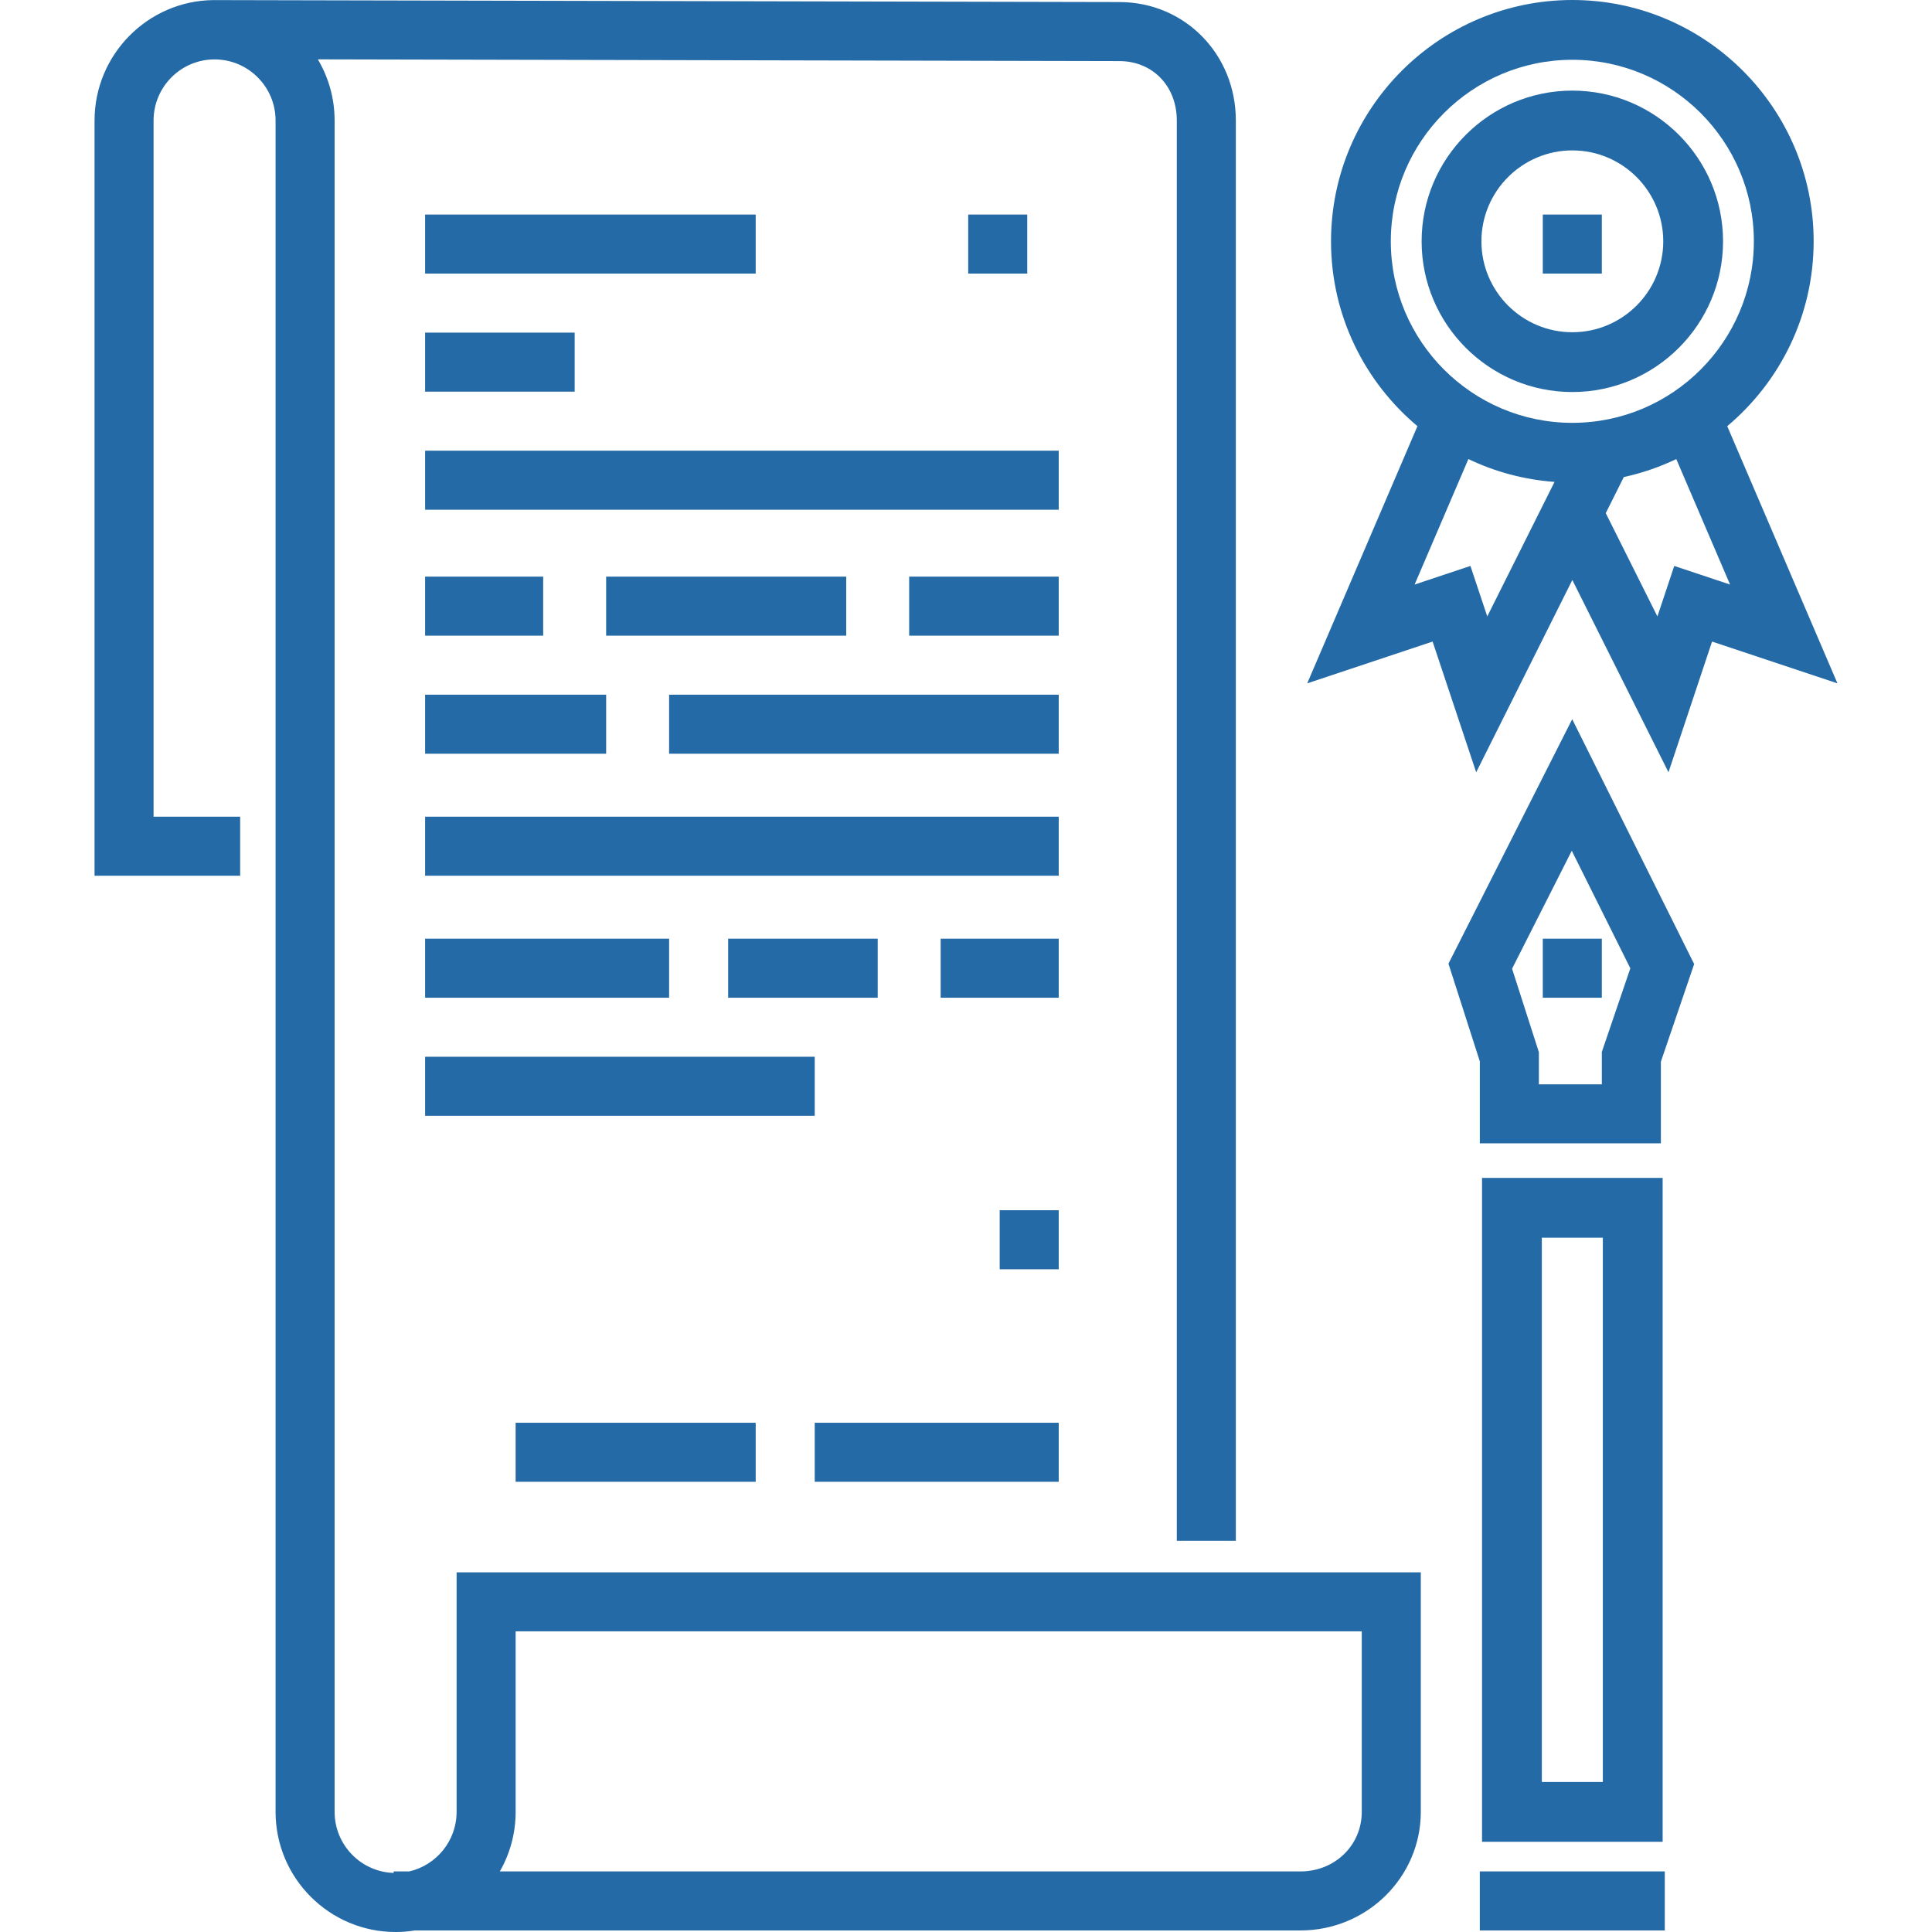
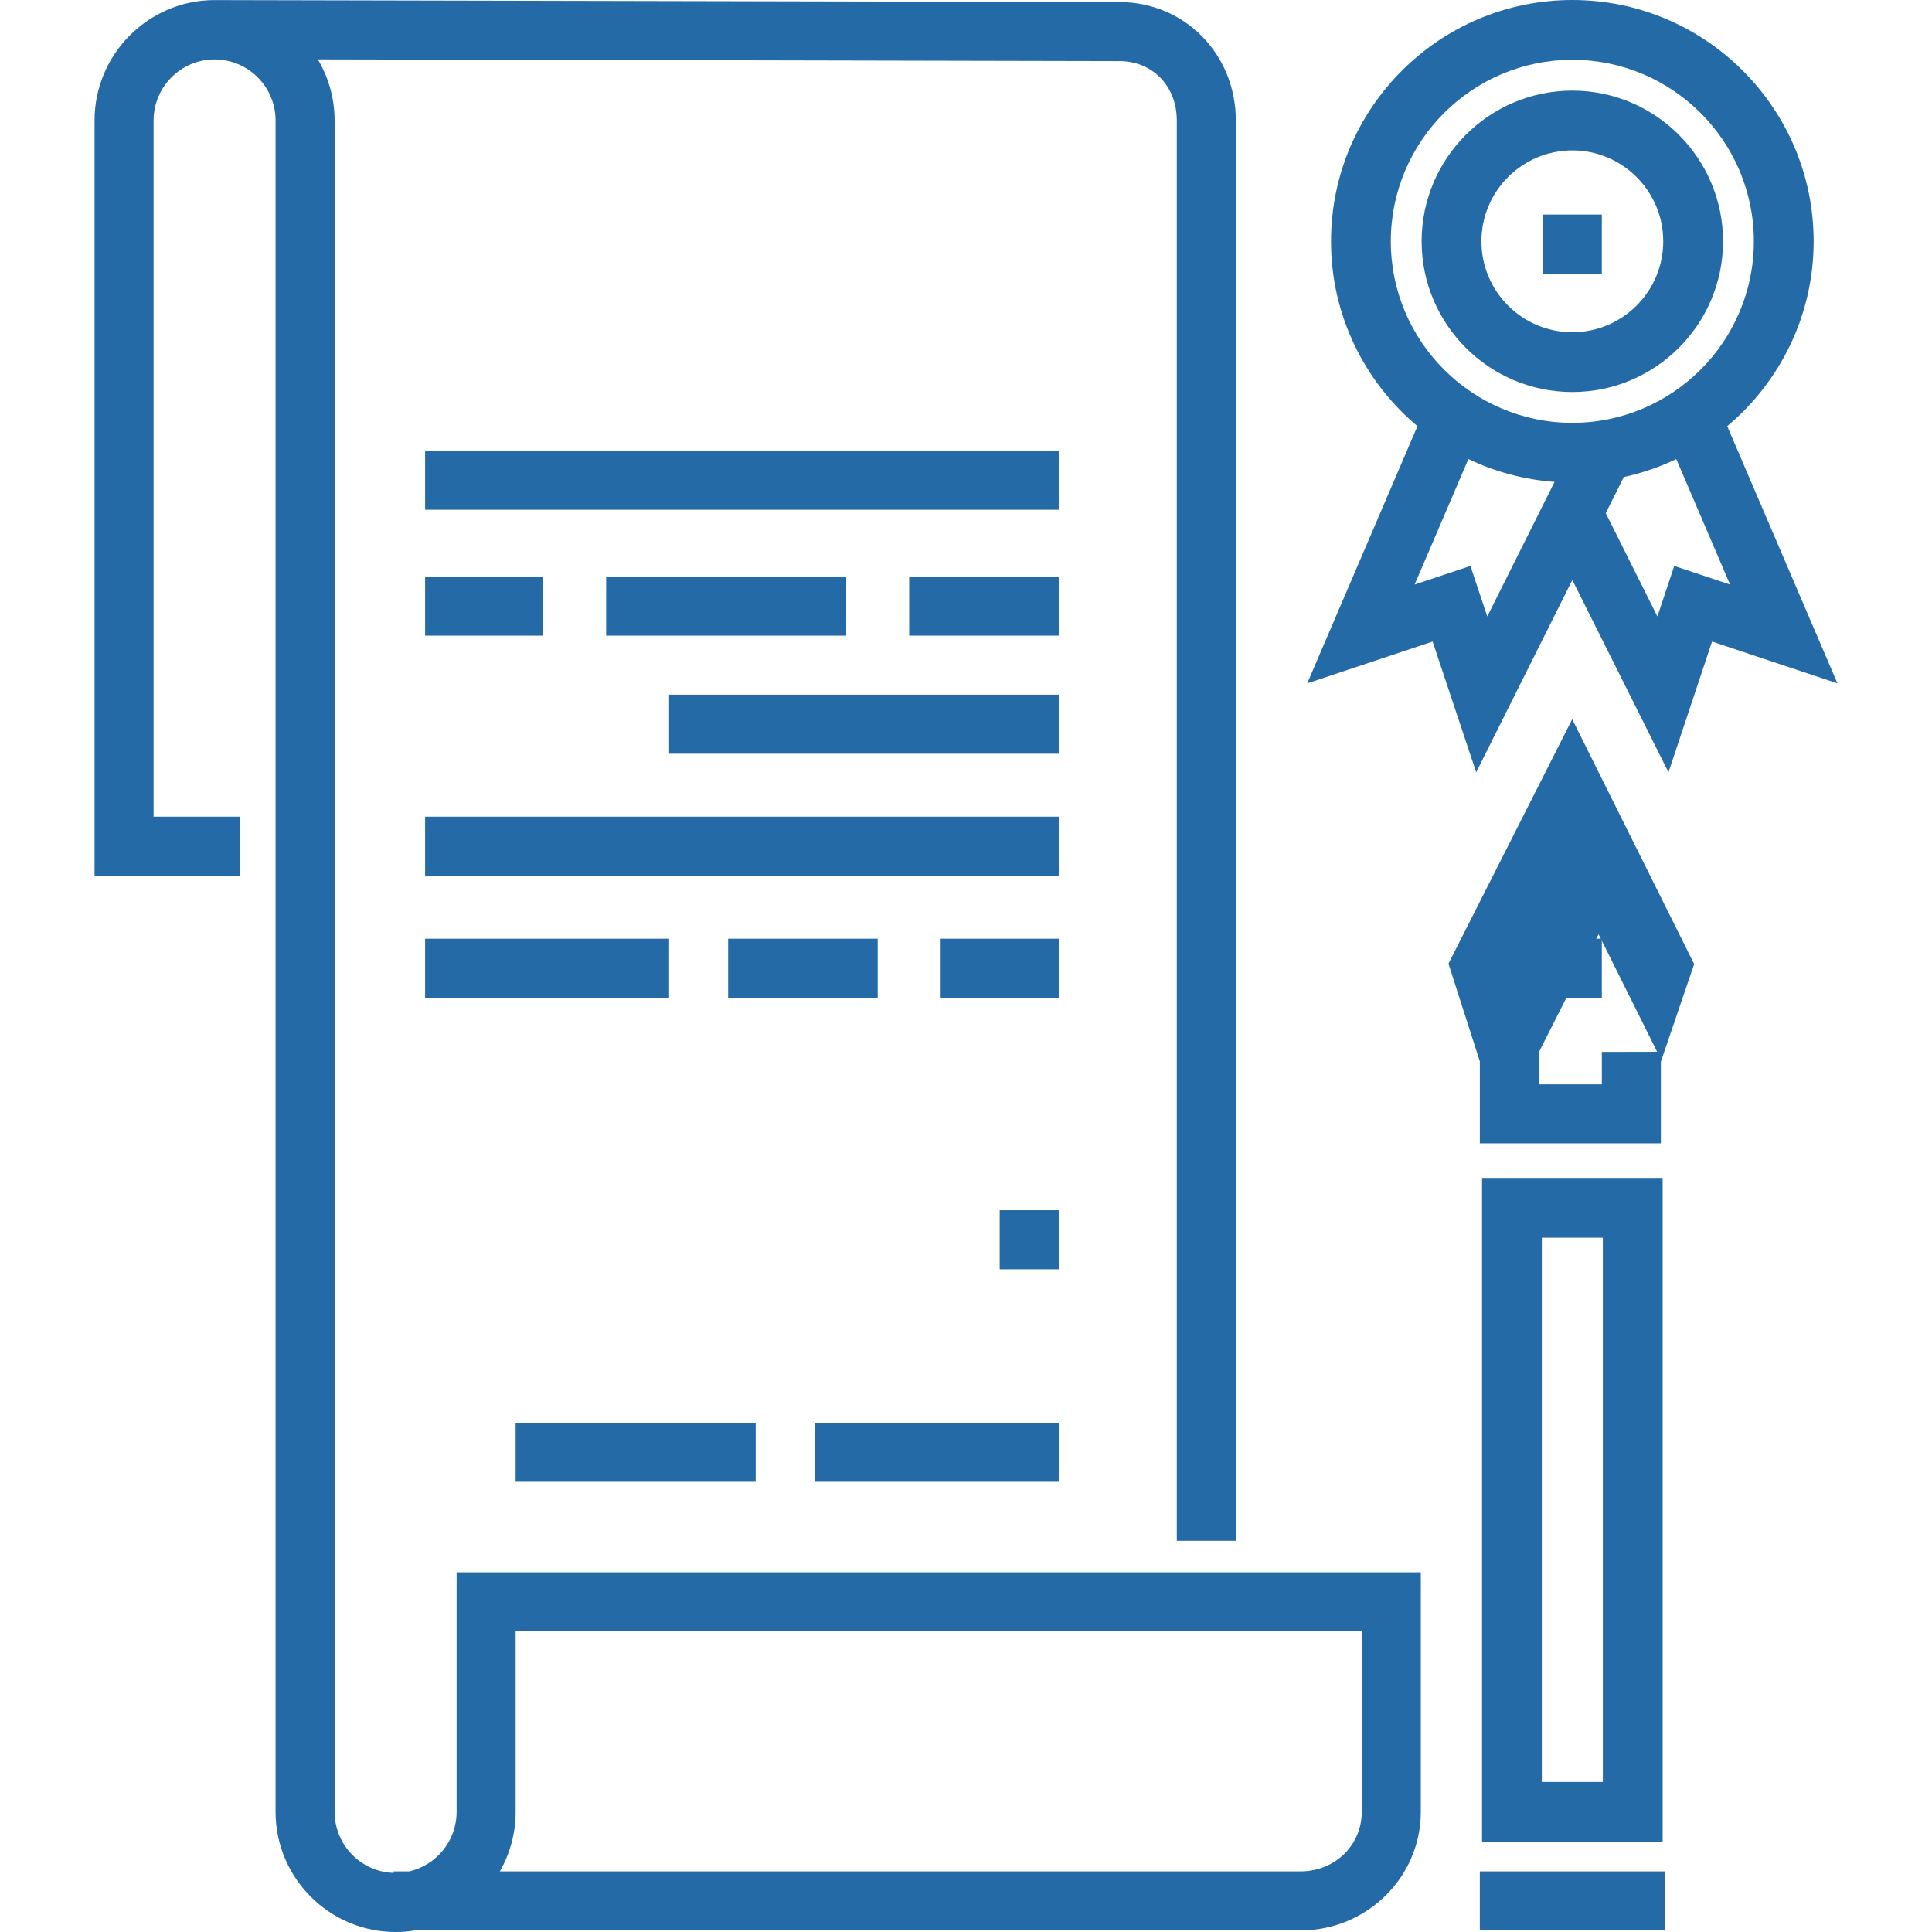
<svg xmlns="http://www.w3.org/2000/svg" fill="#246aa6" version="1.1" id="Layer_1" viewBox="0 0 512 512" xml:space="preserve" width="100px" height="100px">
  <g id="SVGRepo_bgCarrier" stroke-width="0" />
  <g id="SVGRepo_tracerCarrier" stroke-linecap="round" stroke-linejoin="round" />
  <g id="SVGRepo_iconCarrier">
    <g>
      <g>
        <path d="M121.005,416.681v63.485h0.001c0,7.678-5.365,14.126-12.538,15.779h-4.149v0.403c-8.673-0.277-15.644-7.429-15.644-16.182 V31.935c0-5.916-1.626-11.456-4.446-16.206l212.394,0.461c8.832,0,15.242,6.622,15.242,15.745v376.402h15.644V31.935 c0-17.601-13.567-31.39-30.869-31.39L56.515,0.024C39.138,0.213,25.055,14.498,25.055,31.935V232.08h38.589v-15.644H40.699v-184.5 c0-8.928,7.252-16.191,16.166-16.191S73.03,23.007,73.03,31.935v448.231C73.03,497.72,87.301,512,104.84,512 c1.74,0,3.449-0.141,5.113-0.411h234.694c17.578,0,31.88-14.096,31.88-31.423v-63.485H121.005z M360.883,480.166 c0,8.848-7.132,15.779-16.235,15.779H132.461c2.664-4.654,4.188-10.042,4.188-15.779v-47.841h224.233V480.166z" />
      </g>
    </g>
    <g>
      <g>
-         <rect x="256.586" y="56.861" width="15.644" height="15.644" />
-       </g>
+         </g>
    </g>
    <g>
      <g>
-         <rect x="112.659" y="56.861" width="87.607" height="15.644" />
-       </g>
+         </g>
    </g>
    <g>
      <g>
-         <rect x="112.659" y="88.15" width="39.632" height="15.644" />
-       </g>
+         </g>
    </g>
    <g>
      <g>
        <rect x="112.659" y="119.438" width="167.914" height="15.644" />
      </g>
    </g>
    <g>
      <g>
        <rect x="112.659" y="152.813" width="31.288" height="15.644" />
      </g>
    </g>
    <g>
      <g>
        <rect x="160.635" y="152.813" width="63.62" height="15.644" />
      </g>
    </g>
    <g>
      <g>
        <rect x="240.941" y="152.813" width="39.632" height="15.644" />
      </g>
    </g>
    <g>
      <g>
        <rect x="177.322" y="184.101" width="103.252" height="15.644" />
      </g>
    </g>
    <g>
      <g>
-         <rect x="112.659" y="184.101" width="47.976" height="15.644" />
-       </g>
+         </g>
    </g>
    <g>
      <g>
        <rect x="112.659" y="216.432" width="167.914" height="15.644" />
      </g>
    </g>
    <g>
      <g>
        <rect x="249.285" y="248.764" width="31.288" height="15.644" />
      </g>
    </g>
    <g>
      <g>
        <rect x="192.966" y="248.764" width="39.632" height="15.644" />
      </g>
    </g>
    <g>
      <g>
        <rect x="112.659" y="248.764" width="64.663" height="15.644" />
      </g>
    </g>
    <g>
      <g>
-         <rect x="112.659" y="280.052" width="103.252" height="15.644" />
-       </g>
+         </g>
    </g>
    <g>
      <g>
        <rect x="136.647" y="377.046" width="63.62" height="15.644" />
      </g>
    </g>
    <g>
      <g>
        <rect x="215.911" y="377.046" width="64.663" height="15.644" />
      </g>
    </g>
    <g>
      <g>
        <rect x="264.929" y="320.727" width="15.644" height="15.644" />
      </g>
    </g>
    <g>
      <g>
        <path d="M392.755,312.161v175.927h47.862V312.161H392.755z M424.77,472.244H408.6V328.006h16.17V472.244z" />
      </g>
    </g>
    <g>
      <g>
-         <path d="M416.651,190.593l-32.794,64.79l8.316,25.905V303h47.976v-21.64l8.822-25.875L416.651,190.593z M424.503,278.766v8.59 h-16.687v-8.518l-7.102-22.121l15.824-31.26l15.519,31.158L424.503,278.766z" />
+         <path d="M416.651,190.593l-32.794,64.79l8.316,25.905V303h47.976v-21.64l8.822-25.875L416.651,190.593z M424.503,278.766v8.59 h-16.687v-8.518l15.824-31.26l15.519,31.158L424.503,278.766z" />
      </g>
    </g>
    <g>
      <g>
        <rect x="392.169" y="495.942" width="49.018" height="15.644" />
      </g>
    </g>
    <g>
      <g>
        <rect x="408.856" y="248.764" width="15.644" height="15.644" />
      </g>
    </g>
    <g>
      <g>
        <path d="M416.685,24.013c-22.022,0-39.94,17.917-39.94,39.939c0,22.023,17.918,39.939,39.94,39.939 c22.022,0,39.94-17.917,39.94-39.939C456.625,41.93,438.707,24.013,416.685,24.013z M416.685,88.046 c-13.285,0-24.094-10.809-24.094-24.094c0-13.285,10.808-24.094,24.094-24.094c13.285,0,24.094,10.808,24.094,24.094 C440.779,77.236,429.97,88.046,416.685,88.046z" />
      </g>
    </g>
    <g>
      <g>
        <rect x="408.856" y="56.861" width="15.644" height="15.644" />
      </g>
    </g>
    <g>
      <g>
        <path d="M457.734,112.94c13.988-11.74,22.902-29.34,22.902-48.989c0-35.262-28.688-63.95-63.951-63.95 c-35.262,0-63.951,28.688-63.951,63.951c0,19.648,8.914,37.248,22.902,48.989l-29.211,68.16l33.232-11.078l11.547,34.641 l25.48-50.959l25.48,50.959l11.548-34.641l33.232,11.078L457.734,112.94z M394.141,163.363l-4.461-13.383l-14.792,4.93 l14.252-33.253c7.001,3.356,14.709,5.458,22.828,6.053L394.141,163.363z M416.685,112.058c-26.526,0-48.106-21.581-48.106-48.107 c0-26.526,21.58-48.106,48.106-48.106s48.106,21.581,48.106,48.106C464.791,90.478,443.211,112.058,416.685,112.058z M443.691,149.98l-4.461,13.383l-13.688-27.374l4.783-9.565c4.862-1.061,9.523-2.666,13.906-4.766l14.252,33.253L443.691,149.98z" />
      </g>
    </g>
  </g>
</svg>